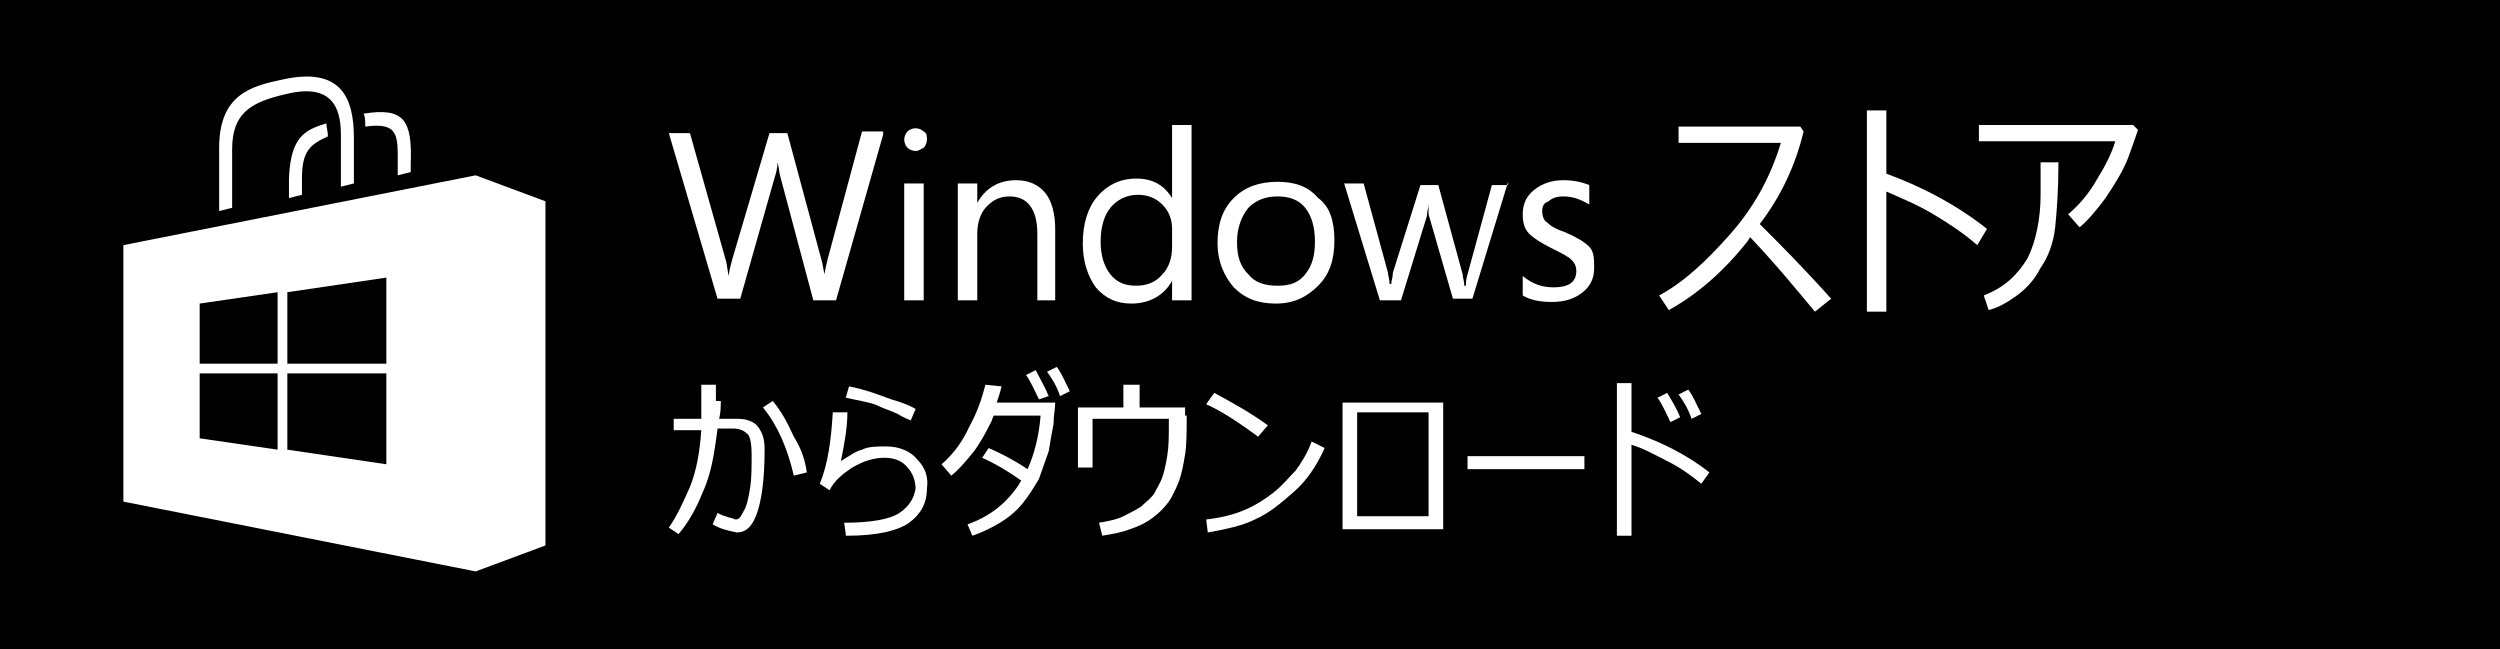
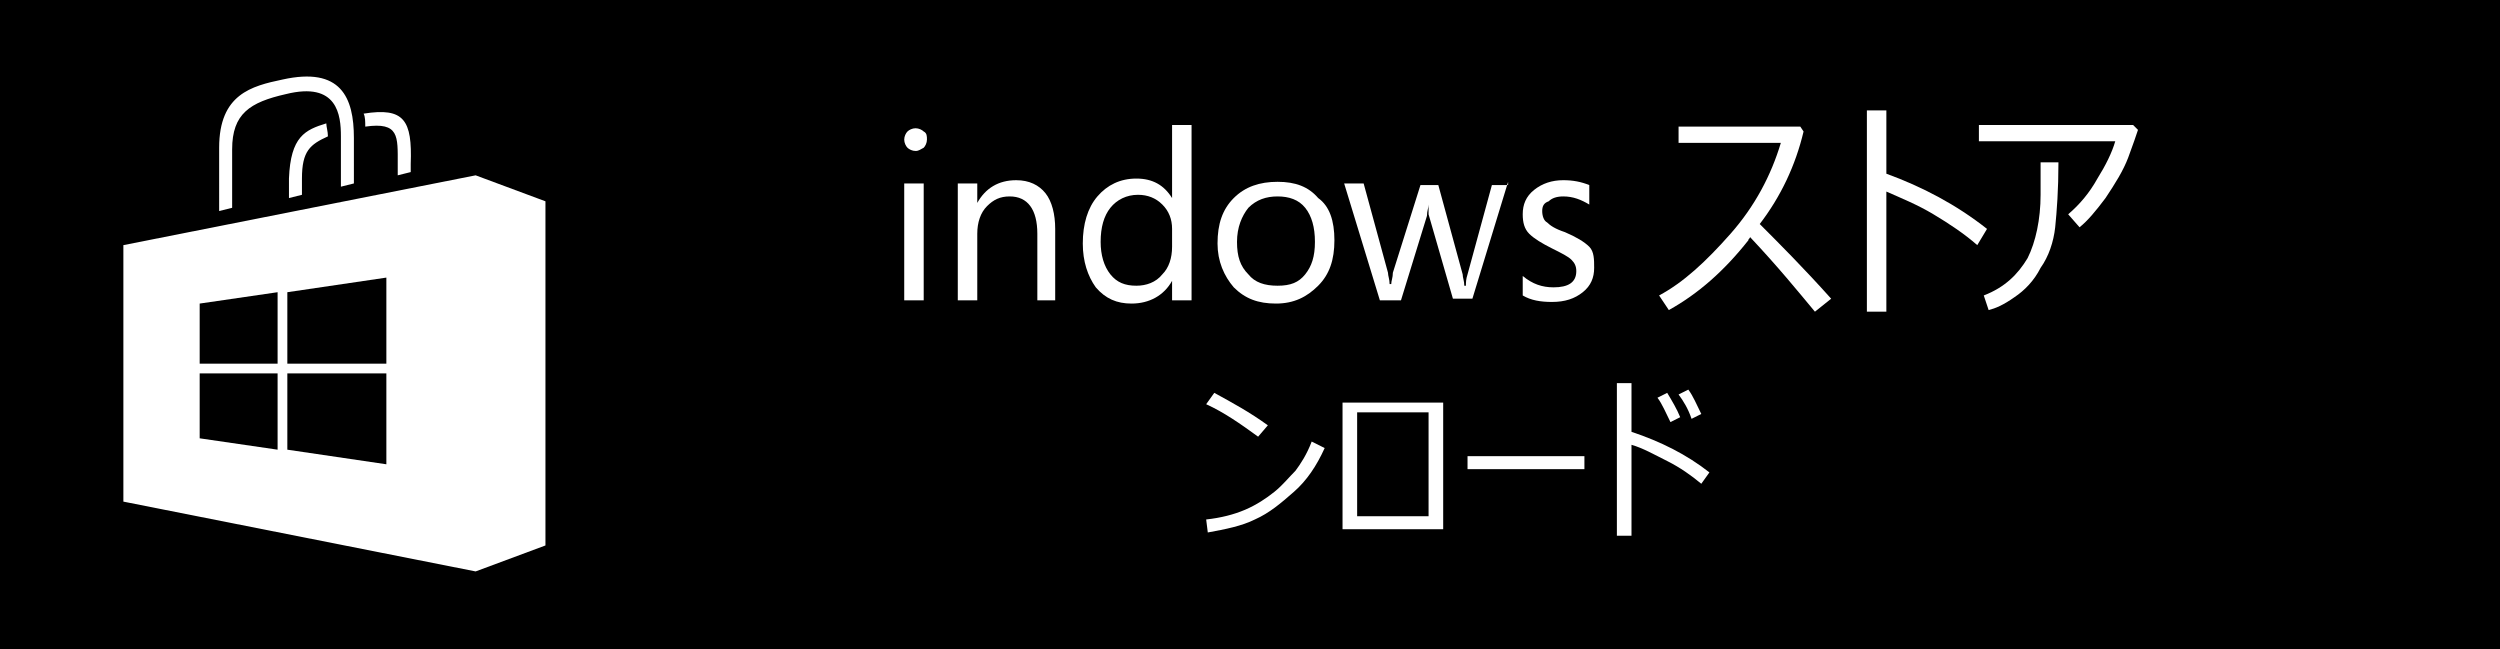
<svg xmlns="http://www.w3.org/2000/svg" version="1.1" x="0px" y="0px" viewBox="0 0 154 40" enable-background="new 0 0 154 40" xml:space="preserve">
  <g id="Final_Windows">
    <rect x="0" width="154" height="40" />
    <path fill="#FFFFFF" d="M20.1,7.6c0,0.2,0.1,0.5,0.1,0.8c-1.1,0.5-1.6,0.9-1.6,2.6v1l-0.8,0.2v-1.2C17.9,8.4,18.8,8,20.1,7.6    M22.4,7c0.1,0.2,0.1,0.5,0.1,0.8c2.1-0.3,2,0.6,2,2.3v0.7l0.8-0.2v-0.5C25.4,7.4,24.9,6.6,22.4,7 M14.3,12.8V9.2   c0-2.2,1.1-2.9,3.3-3.4C20.8,5,21,7.1,21,8.4v3.1l0.8-0.2V8.5c0-2.5-0.8-4.4-4.4-3.6c-1.9,0.4-3.9,0.9-3.9,4.2V13L14.3,12.8z    M23.8,22.4h-6.1V18l6.1-0.9V22.4z M23.8,28.6l-6.1-0.9V23h6.1V28.6z M17.1,22.4h-4.8v-3.7l4.8-0.7V22.4z M17.1,27.7L12.3,27v-4   h4.8V27.7z M29.3,10.8L7.6,15.1v15.8l21.7,4.3l4.3-1.6V12.4L29.3,10.8z" />
  </g>
  <g id="JA">
    <g>
-       <path fill="#FFFFFF" d="M54.4,8.3l-2.9,10.2h-1.4L48.1,11c-0.1-0.3-0.1-0.6-0.2-1h0c0,0.3-0.1,0.7-0.2,1l-2.1,7.4h-1.4l-3-10.2    h1.3l2.2,7.8c0.1,0.3,0.1,0.7,0.2,1h0c0-0.3,0.1-0.6,0.2-1l2.3-7.8h1.1l2.1,7.8c0.1,0.3,0.1,0.6,0.2,0.9h0c0-0.2,0.1-0.6,0.2-1    l2.1-7.8H54.4z" />
      <path fill="#FFFFFF" d="M57.1,8.6c0,0.2-0.1,0.4-0.2,0.5c-0.2,0.1-0.3,0.2-0.5,0.2c-0.2,0-0.4-0.1-0.5-0.2    c-0.1-0.1-0.2-0.3-0.2-0.5c0-0.2,0.1-0.4,0.2-0.5c0.1-0.1,0.3-0.2,0.5-0.2c0.2,0,0.4,0.1,0.5,0.2C57.1,8.2,57.1,8.4,57.1,8.6z     M56.9,18.5h-1.2v-7.2h1.2V18.5z" />
      <path fill="#FFFFFF" d="M65.1,18.5h-1.2v-4.1c0-1.5-0.6-2.3-1.7-2.3c-0.6,0-1,0.2-1.4,0.6c-0.4,0.4-0.6,1-0.6,1.7v4.1h-1.2v-7.2    h1.2v1.2h0c0.5-0.9,1.3-1.4,2.4-1.4c0.8,0,1.4,0.3,1.8,0.8c0.4,0.5,0.6,1.3,0.6,2.2V18.5z" />
      <path fill="#FFFFFF" d="M73.4,18.5h-1.2v-1.2h0c-0.5,0.9-1.4,1.4-2.5,1.4c-0.9,0-1.6-0.3-2.2-1C67,17,66.7,16.1,66.7,15    c0-1.2,0.3-2.2,0.9-2.9C68.2,11.4,69,11,70,11c1,0,1.7,0.4,2.2,1.2h0V7.7h1.2V18.5z M72.2,15.2v-1.1c0-0.6-0.2-1.1-0.6-1.5    c-0.4-0.4-0.9-0.6-1.5-0.6c-0.7,0-1.3,0.3-1.7,0.8c-0.4,0.5-0.6,1.2-0.6,2.1c0,0.8,0.2,1.5,0.6,2c0.4,0.5,0.9,0.7,1.6,0.7    c0.6,0,1.2-0.2,1.6-0.7C72,16.5,72.2,15.9,72.2,15.2z" />
      <path fill="#FFFFFF" d="M82.2,14.8c0,1.2-0.3,2.1-1,2.8c-0.7,0.7-1.5,1.1-2.6,1.1c-1.1,0-1.9-0.3-2.6-1c-0.6-0.7-1-1.6-1-2.7    c0-1.2,0.3-2.1,1-2.8c0.7-0.7,1.6-1,2.7-1c1.1,0,1.9,0.3,2.5,1C81.9,12.7,82.2,13.6,82.2,14.8z M81,14.9c0-0.9-0.2-1.6-0.6-2.1    c-0.4-0.5-1-0.7-1.7-0.7c-0.7,0-1.3,0.2-1.8,0.7c-0.4,0.5-0.7,1.2-0.7,2.1c0,0.9,0.2,1.5,0.7,2c0.4,0.5,1,0.7,1.8,0.7    c0.8,0,1.3-0.2,1.7-0.7C80.8,16.4,81,15.8,81,14.9z" />
      <path fill="#FFFFFF" d="M92.9,11.2l-2.2,7.2h-1.2l-1.5-5.2C88,13.1,88,12.9,88,12.6h0c0,0.2-0.1,0.4-0.1,0.7l-1.6,5.2H85l-2.2-7.2    H84l1.5,5.5c0,0.2,0.1,0.4,0.1,0.7h0.1c0-0.2,0.1-0.4,0.1-0.7l1.7-5.4h1.1l1.5,5.5c0,0.2,0.1,0.4,0.1,0.7h0.1c0-0.2,0-0.4,0.1-0.7    l1.5-5.5H92.9z" />
      <path fill="#FFFFFF" d="M98.2,16.5c0,0.6-0.2,1.1-0.7,1.5c-0.5,0.4-1.1,0.6-1.9,0.6c-0.7,0-1.3-0.1-1.8-0.4V17    c0.6,0.5,1.2,0.7,1.9,0.7c0.9,0,1.4-0.3,1.4-1c0-0.3-0.1-0.5-0.3-0.7c-0.2-0.2-0.6-0.4-1.2-0.7c-0.6-0.3-1.1-0.6-1.4-0.9    c-0.3-0.3-0.4-0.7-0.4-1.2c0-0.6,0.2-1.1,0.7-1.5c0.5-0.4,1.1-0.6,1.8-0.6c0.6,0,1.1,0.1,1.6,0.3v1.2c-0.5-0.3-1-0.5-1.6-0.5    c-0.4,0-0.7,0.1-0.9,0.3C95.1,12.5,95,12.7,95,13c0,0.3,0.1,0.6,0.3,0.7c0.2,0.2,0.5,0.4,1.1,0.6c0.7,0.3,1.2,0.6,1.5,0.9    S98.2,16,98.2,16.5z" />
      <path fill="#FFFFFF" d="M102.8,19.1l-0.6-0.9c1.5-0.8,2.9-2.1,4.4-3.8c1.5-1.7,2.5-3.6,3.1-5.6h-6.3v-1h7.5l0.2,0.3    c-0.5,2.1-1.4,4-2.7,5.7c1.2,1.2,2.7,2.7,4.4,4.6l-1,0.8c-1-1.2-2.3-2.8-4-4.6c0,0.1-0.1,0.1-0.1,0.2    C106.2,16.7,104.6,18.1,102.8,19.1z" />
      <path fill="#FFFFFF" d="M122.4,14.1l-0.6,1c-0.8-0.7-1.7-1.3-2.7-1.9c-1-0.6-2-1-2.9-1.4v7.4H115V6.8h1.2v3.9    C118.4,11.5,120.5,12.6,122.4,14.1z" />
      <path fill="#FFFFFF" d="M131.7,8c-0.1,0.3-0.3,0.9-0.6,1.7c-0.3,0.8-0.8,1.6-1.4,2.5c-0.6,0.8-1.1,1.4-1.6,1.8l-0.7-0.8    c0.7-0.6,1.3-1.3,1.8-2.2c0.5-0.8,0.9-1.6,1.1-2.3h-8.4v-1h9.5L131.7,8z M126.8,10c0,1.7-0.1,3-0.2,4c-0.1,0.9-0.4,1.8-0.9,2.5    c-0.4,0.8-1,1.4-1.6,1.8c-0.7,0.5-1.2,0.7-1.6,0.8l-0.3-0.9c1.3-0.5,2.1-1.3,2.7-2.3c0.5-1,0.8-2.4,0.8-3.9l0-2H126.8z" />
-       <path fill="#FFFFFF" d="M44.4,24.7c0,0.3,0,0.7-0.1,1.1l1.2,0c0.5,0,1,0.2,1.2,0.5c0.3,0.4,0.4,0.8,0.4,1.4c0,1.9-0.2,3.2-0.5,4    c-0.3,0.8-0.7,1.1-1.2,1.1c-0.5-0.1-1-0.2-1.5-0.5l0.3-0.7c0.2,0.1,0.4,0.2,0.5,0.2c0.2,0.1,0.4,0.1,0.6,0.2    c0.2,0,0.3-0.1,0.5-0.5c0.2-0.3,0.3-0.8,0.4-1.4c0.1-0.6,0.1-1.3,0.1-2.1c0-0.7-0.1-1.2-0.3-1.3c-0.2-0.2-0.5-0.3-0.8-0.3l-1,0    c-0.2,1.6-0.4,2.8-0.9,3.9c-0.4,1-0.9,1.9-1.5,2.6l-0.6-0.4c0.5-0.7,0.9-1.6,1.3-2.5c0.4-1,0.6-2.1,0.7-3.5h-1.7v-0.7h1.7    c0-0.3,0-1,0-2.1h0.9V24.7z M49.7,29.1l-0.8,0.2c-0.4-1.7-1-3.1-1.9-4.2l0.6-0.4c0.5,0.6,0.9,1.3,1.3,2.2    C49.4,27.7,49.6,28.4,49.7,29.1z" />
-       <path fill="#FFFFFF" d="M52.1,32.9l-0.1-0.7c1.6,0,2.8-0.2,3.4-0.6c0.6-0.4,0.9-0.9,1-1.5c0-0.5-0.2-1-0.5-1.3    c-0.3-0.4-0.8-0.6-1.4-0.6c-0.7,0-1.3,0.2-2,0.6c-0.6,0.4-1.1,0.8-1.4,1.4l-0.6-0.4c0.5-1.2,0.7-2.7,0.8-4.4l0.9,0    c0,1-0.2,2-0.4,3c0.5-0.3,0.9-0.6,1.3-0.7c0.4-0.2,0.9-0.2,1.5-0.2c0.8,0,1.5,0.3,1.9,0.8c0.5,0.5,0.7,1.1,0.6,1.8    c0,0.9-0.4,1.6-1.1,2.1c-0.7,0.5-2,0.8-3.8,0.8H52.1z M56.4,25.2l-0.3,0.7c-0.2-0.1-0.5-0.2-0.8-0.4c-0.4-0.2-0.8-0.3-1.2-0.5    c-0.4-0.2-1.1-0.3-2-0.5l0.2-0.7c1,0.2,1.8,0.5,2.6,0.8C55.6,24.8,56.1,25,56.4,25.2z" />
-       <path fill="#FFFFFF" d="M61.7,23.8c-0.1,0.4-0.2,0.7-0.3,1H65c0,0.4-0.1,0.8-0.1,1.3c-0.1,0.5-0.2,1.1-0.3,1.7    c-0.2,0.6-0.4,1.1-0.6,1.7c-0.3,0.5-0.6,1-1,1.5c-0.4,0.5-0.9,0.9-1.4,1.2c-0.5,0.3-1.1,0.6-1.7,0.8l-0.3-0.7    c1.4-0.5,2.4-1.3,3.2-2.5c0-0.1,0.1-0.1,0.1-0.2c-0.7-0.5-1.5-1-2.4-1.4l0.4-0.6c0.7,0.3,1.5,0.7,2.4,1.3c0.4-0.9,0.7-2,0.8-3.3    h-2.9c0,0.1-0.1,0.2-0.1,0.3c-0.3,0.6-0.6,1.2-1.1,1.9c-0.5,0.6-0.9,1.1-1.4,1.5L58,28.6c0.7-0.6,1.3-1.4,1.7-2.3    c0.5-0.9,0.8-1.8,1-2.6L61.7,23.8z M64.6,24.4L64,24.6c-0.3-0.6-0.5-1.1-0.8-1.5l0.6-0.3C64.1,23.4,64.4,23.9,64.6,24.4z     M65.9,24.1l-0.6,0.3c-0.2-0.6-0.5-1.1-0.8-1.5l0.6-0.3C65.4,23,65.6,23.5,65.9,24.1z" />
-       <path fill="#FFFFFF" d="M73.1,25.6c0,1,0,1.8-0.1,2.4c-0.1,0.6-0.2,1.2-0.4,1.7c-0.2,0.5-0.4,0.9-0.6,1.2c-0.3,0.4-0.6,0.7-1,1    c-0.4,0.3-0.8,0.5-1.4,0.7c-0.5,0.2-1.1,0.3-1.7,0.4l-0.2-0.8c0.6-0.1,1.1-0.2,1.5-0.4c0.4-0.2,0.8-0.4,1.1-0.6    c0.3-0.3,0.6-0.5,0.8-0.8c0.2-0.4,0.4-0.7,0.5-1c0.1-0.3,0.2-0.7,0.3-1.3c0.1-0.6,0.1-1.2,0.1-1.9l0-0.4h-4.7v3h-0.9v-3.7h2.8    v-1.4h1v1.4h2.8V25.6z" />
      <path fill="#FFFFFF" d="M81.6,27.6c-0.5,1.1-1.1,2-1.9,2.7s-1.5,1.3-2.4,1.7c-0.8,0.4-1.8,0.6-2.9,0.8L74.3,32    c0.9-0.1,1.7-0.3,2.4-0.6c0.7-0.3,1.3-0.7,1.8-1.1c0.5-0.4,0.9-0.9,1.3-1.3c0.3-0.4,0.7-1,1-1.8L81.6,27.6z M78.1,26.2l-0.6,0.7    c-1.1-0.8-2.1-1.5-3.2-2l0.5-0.7C75.9,24.8,77,25.4,78.1,26.2z" />
      <path fill="#FFFFFF" d="M88.9,32.6h-6.2v-7.8h6.2V32.6z M88,31.8v-6.4h-4.4v6.4H88z" />
      <path fill="#FFFFFF" d="M97.6,28.9h-7.2v-0.8h7.2V28.9z" />
      <path fill="#FFFFFF" d="M105.3,29.1l-0.5,0.7c-0.6-0.5-1.3-1-2.1-1.4c-0.8-0.4-1.5-0.8-2.2-1V33h-0.9v-9.4h0.9v3    C102.3,27.2,103.9,28,105.3,29.1z M103.5,25.7l-0.6,0.3c-0.3-0.6-0.5-1.1-0.8-1.5l0.6-0.3C103,24.7,103.3,25.2,103.5,25.7z     M104.8,25.5l-0.6,0.3c-0.2-0.6-0.5-1.1-0.8-1.5L104,24C104.3,24.4,104.5,24.9,104.8,25.5z" />
    </g>
  </g>
</svg>